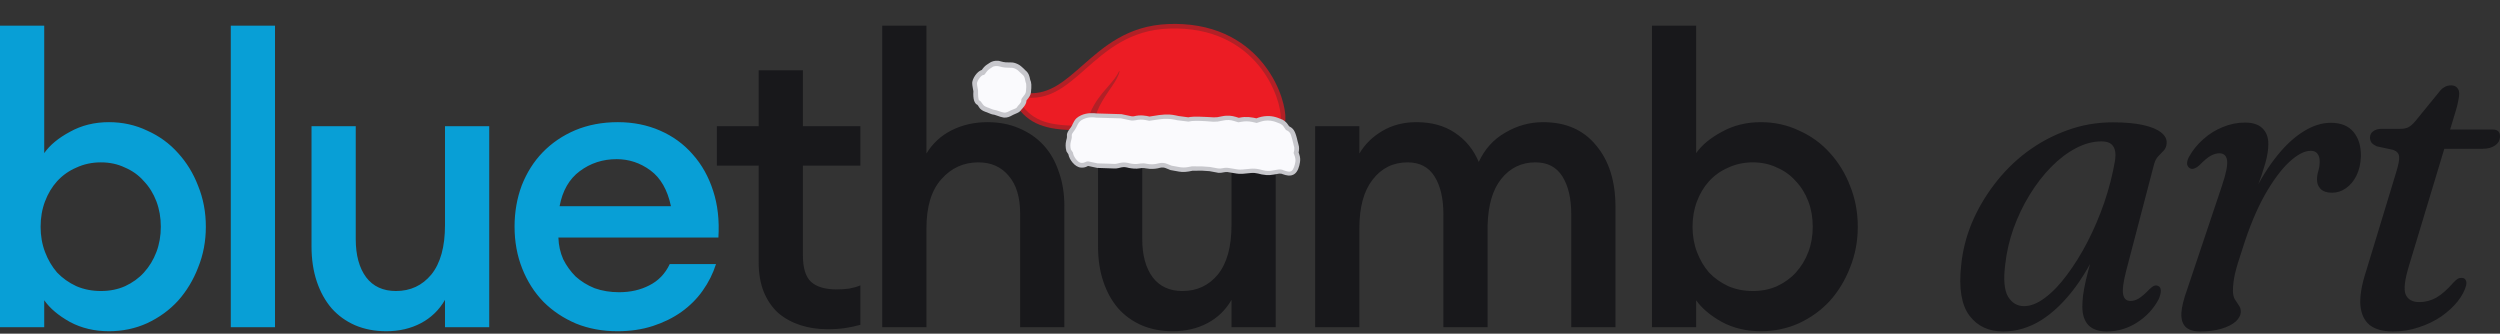
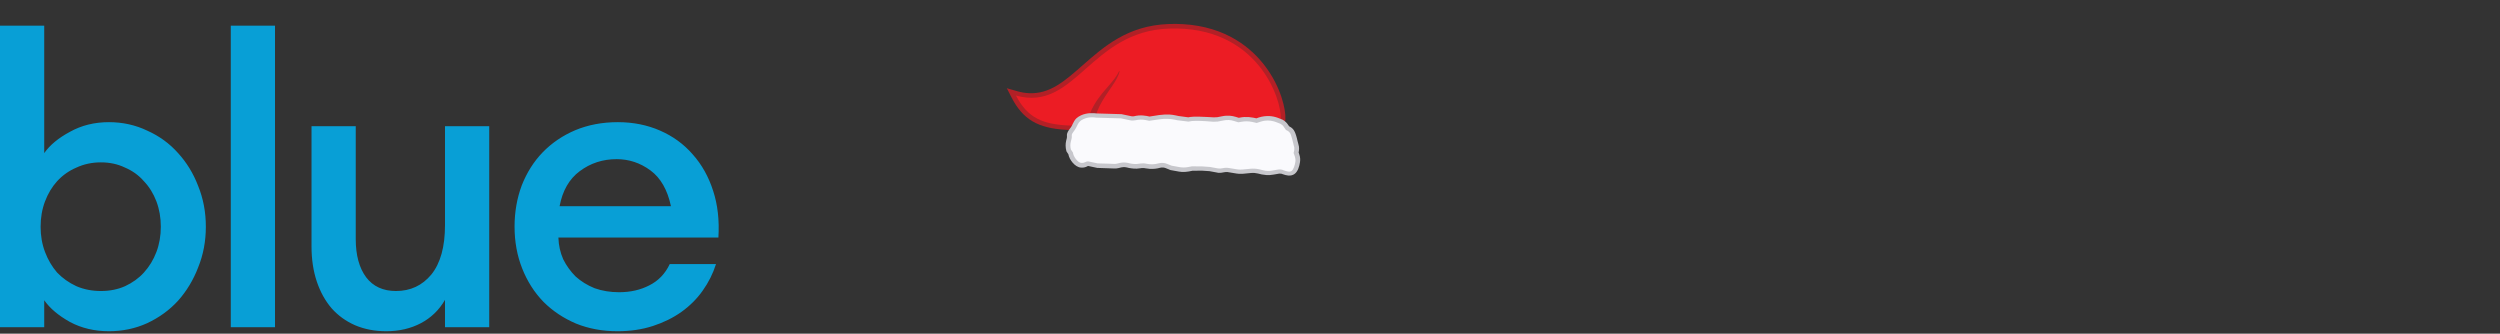
<svg xmlns="http://www.w3.org/2000/svg" width="487" height="65" viewBox="0 0 487 65" fill="none">
  <rect x="0" y="0" width="487" height="65" fill="#333333" stroke="none" />
  <path d="M21.224 64.522C18.405 64.522 15.873 63.922 13.627 62.721C11.382 61.468 9.712 60.058 8.615 58.492V63.739H0V5H8.615V29.827C9.712 28.261 11.382 26.877 13.627 25.676C15.873 24.423 18.405 23.797 21.224 23.797C23.887 23.797 26.367 24.345 28.665 25.441C31.014 26.486 33.024 27.947 34.695 29.827C36.366 31.655 37.671 33.795 38.611 36.249C39.603 38.703 40.099 41.34 40.099 44.159C40.099 46.979 39.603 49.615 38.611 52.07C37.671 54.524 36.366 56.69 34.695 58.57C33.024 60.398 31.014 61.859 28.665 62.956C26.367 64 23.887 64.522 21.224 64.522ZM19.658 56.69C21.381 56.69 22.947 56.377 24.357 55.751C25.819 55.072 27.046 54.184 28.038 53.088C29.082 51.939 29.892 50.608 30.466 49.093C31.04 47.579 31.328 45.934 31.328 44.159C31.328 42.384 31.04 40.74 30.466 39.225C29.892 37.711 29.082 36.406 28.038 35.309C27.046 34.161 25.819 33.273 24.357 32.647C22.947 31.968 21.381 31.628 19.658 31.628C17.935 31.628 16.343 31.968 14.881 32.647C13.419 33.273 12.165 34.161 11.121 35.309C10.129 36.406 9.346 37.711 8.772 39.225C8.197 40.74 7.91 42.384 7.91 44.159C7.91 45.934 8.197 47.579 8.772 49.093C9.346 50.608 10.129 51.939 11.121 53.088C12.165 54.184 13.419 55.072 14.881 55.751C16.343 56.377 17.935 56.69 19.658 56.69ZM44.957 5H53.572V63.739H44.957V5ZM75.251 64.522C73.006 64.522 70.97 64.131 69.143 63.347C67.368 62.564 65.853 61.468 64.6 60.058C63.347 58.596 62.381 56.847 61.702 54.811C61.024 52.775 60.684 50.503 60.684 47.997V24.58H69.299V46.587C69.299 49.72 69.978 52.2 71.335 54.028C72.693 55.803 74.625 56.69 77.131 56.69C79.951 56.69 82.248 55.62 84.023 53.479C85.799 51.286 86.686 48.075 86.686 43.846V24.58H95.301V63.739H86.686V58.413C85.537 60.398 83.971 61.912 81.987 62.956C80.003 64 77.758 64.522 75.251 64.522ZM120.286 64.522C117.362 64.522 114.672 64.026 112.219 63.034C109.765 61.99 107.65 60.58 105.875 58.805C104.099 56.977 102.716 54.811 101.724 52.305C100.732 49.798 100.236 47.083 100.236 44.159C100.236 41.288 100.706 38.599 101.646 36.093C102.638 33.586 103.995 31.445 105.718 29.67C107.493 27.843 109.608 26.407 112.062 25.363C114.568 24.319 117.335 23.797 120.364 23.797C123.34 23.797 126.081 24.345 128.587 25.441C131.094 26.538 133.208 28.078 134.931 30.062C136.706 32.046 138.038 34.422 138.925 37.189C139.813 39.904 140.152 42.932 139.944 46.274H108.773C108.825 47.788 109.138 49.198 109.713 50.503C110.339 51.756 111.148 52.879 112.14 53.871C113.184 54.811 114.412 55.568 115.821 56.142C117.283 56.664 118.876 56.925 120.599 56.925C122.792 56.925 124.75 56.482 126.473 55.594C128.248 54.706 129.579 53.323 130.467 51.443H139.474C138.899 53.271 138.038 54.994 136.889 56.612C135.793 58.178 134.409 59.562 132.738 60.763C131.119 61.911 129.266 62.825 127.178 63.504C125.089 64.183 122.792 64.522 120.286 64.522ZM120.129 31.002C117.414 31.002 115.012 31.785 112.924 33.351C110.887 34.866 109.582 37.137 109.008 40.165H130.702C130.023 36.98 128.692 34.657 126.708 33.195C124.723 31.733 122.531 31.002 120.129 31.002Z" fill="#089FD6" />
-   <path d="M161.183 64.131C159.303 64.131 157.554 63.87 155.935 63.347C154.317 62.825 152.881 62.042 151.628 60.998C150.427 59.901 149.487 58.544 148.808 56.925C148.13 55.255 147.79 53.323 147.79 51.13V32.255H139.645V24.58H147.79V13.693H156.405V24.58H167.605V32.255H156.405V49.72C156.405 52.174 156.927 53.897 157.971 54.889C159.068 55.881 160.739 56.377 162.984 56.377C163.819 56.377 164.629 56.325 165.412 56.221C166.247 56.064 166.978 55.855 167.605 55.594V63.269C166.717 63.53 165.751 63.739 164.707 63.896C163.715 64.052 162.54 64.131 161.183 64.131ZM171.859 63.739V5H180.474V29.905C181.675 27.921 183.32 26.407 185.408 25.363C187.497 24.319 189.82 23.797 192.378 23.797C194.624 23.797 196.66 24.188 198.487 24.971C200.367 25.755 201.96 26.851 203.265 28.261C204.57 29.67 205.562 31.393 206.241 33.43C206.972 35.414 207.337 37.659 207.337 40.165V63.739H198.722V41.575C198.722 38.442 197.992 36.014 196.529 34.291C195.068 32.516 193.083 31.628 190.577 31.628C187.706 31.628 185.304 32.725 183.372 34.918C181.44 37.059 180.474 40.243 180.474 44.473V63.739H171.859ZM228.464 64.522C226.219 64.522 224.183 64.131 222.355 63.347C220.58 62.564 219.066 61.468 217.812 60.058C216.559 58.596 215.594 56.847 214.915 54.811C214.236 52.775 213.897 50.503 213.897 47.997V24.58H222.512V46.587C222.512 49.72 223.191 52.2 224.548 54.028C225.906 55.803 227.837 56.69 230.343 56.69C233.163 56.69 235.46 55.62 237.236 53.479C239.011 51.286 239.898 48.075 239.898 43.846V24.58H248.513V63.739H239.898V58.413C238.75 60.398 237.183 61.912 235.199 62.956C233.215 64 230.97 64.522 228.464 64.522ZM306.079 41.731C306.079 38.651 305.504 36.197 304.356 34.37C303.207 32.542 301.458 31.628 299.108 31.628C296.393 31.628 294.174 32.699 292.451 34.84C290.78 36.928 289.892 39.93 289.788 43.846V63.739H281.173V41.731C281.173 38.651 280.599 36.197 279.45 34.37C278.301 32.542 276.552 31.628 274.203 31.628C271.383 31.628 269.112 32.751 267.389 34.996C265.666 37.189 264.805 40.348 264.805 44.473V63.739H256.189V24.58H264.805V29.905C265.901 28.078 267.389 26.616 269.269 25.52C271.2 24.371 273.42 23.797 275.926 23.797C278.849 23.797 281.33 24.475 283.366 25.833C285.454 27.191 287.021 29.096 288.065 31.55C289.214 29.044 290.937 27.138 293.234 25.833C295.531 24.475 297.985 23.797 300.596 23.797C305.034 23.797 308.48 25.311 310.934 28.339C313.44 31.315 314.694 35.309 314.694 40.322V63.739H306.079V41.731ZM343.021 64.522C340.202 64.522 337.669 63.922 335.424 62.721C333.179 61.468 331.508 60.058 330.412 58.492V63.739H321.797V5H330.412V29.827C331.508 28.261 333.179 26.877 335.424 25.676C337.669 24.423 340.202 23.797 343.021 23.797C345.684 23.797 348.164 24.345 350.461 25.441C352.811 26.486 354.821 27.947 356.492 29.827C358.163 31.655 359.468 33.795 360.408 36.249C361.4 38.703 361.896 41.34 361.896 44.159C361.896 46.979 361.4 49.615 360.408 52.07C359.468 54.524 358.163 56.69 356.492 58.57C354.821 60.398 352.811 61.859 350.461 62.956C348.164 64 345.684 64.522 343.021 64.522ZM341.455 56.69C343.178 56.69 344.744 56.377 346.154 55.751C347.616 55.072 348.843 54.184 349.835 53.088C350.879 51.939 351.688 50.608 352.263 49.093C352.837 47.579 353.124 45.934 353.124 44.159C353.124 42.384 352.837 40.74 352.263 39.225C351.688 37.711 350.879 36.406 349.835 35.309C348.843 34.161 347.616 33.273 346.154 32.647C344.744 31.968 343.178 31.628 341.455 31.628C339.732 31.628 338.139 31.968 336.677 32.647C335.215 33.273 333.962 34.161 332.918 35.309C331.926 36.406 331.143 37.711 330.568 39.225C329.994 40.74 329.707 42.384 329.707 44.159C329.707 45.934 329.994 47.579 330.568 49.093C331.143 50.608 331.926 51.939 332.918 53.088C333.962 54.184 335.215 55.072 336.677 55.751C338.139 56.377 339.732 56.69 341.455 56.69Z" fill="#18181B" />
-   <path d="M414.16 52.824C413.604 55.007 413.416 56.52 413.592 57.364C413.764 58.209 414.246 58.631 415.033 58.631C415.585 58.631 416.137 58.456 416.689 58.107C417.273 57.728 417.958 57.132 418.741 56.317C419.094 55.967 419.399 55.749 419.661 55.661C419.92 55.574 420.171 55.589 420.402 55.705C420.723 55.822 420.895 56.098 420.926 56.535C420.954 56.971 420.825 57.539 420.535 58.238C419.544 60.13 418.13 61.658 416.298 62.822C414.492 63.987 412.515 64.569 410.361 64.569C408.818 64.569 407.64 64.161 406.821 63.346C406.038 62.502 405.642 61.294 405.642 59.722C405.642 59.082 405.689 58.354 405.776 57.539C405.893 56.695 406.081 55.691 406.343 54.526C406.633 53.333 407.013 51.877 407.479 50.16C407.972 48.443 408.583 46.376 409.312 43.96L410.009 45.444C408.293 49.578 406.386 53.071 404.291 55.923C402.196 58.747 399.968 60.901 397.611 62.386C395.253 63.841 392.794 64.569 390.229 64.569C387.378 64.569 385.18 63.536 383.638 61.469C382.095 59.402 381.557 56.185 382.022 51.819C382.284 48.996 382.968 46.23 384.075 43.523C385.21 40.816 386.681 38.284 388.483 35.926C390.288 33.539 392.383 31.443 394.772 29.639C397.188 27.834 399.808 26.422 402.631 25.403C405.454 24.355 408.438 23.831 411.583 23.831C413.968 23.831 415.934 24.006 417.476 24.355C419.047 24.705 420.214 25.185 420.969 25.796C421.757 26.407 422.121 27.106 422.062 27.892C422.031 28.474 421.843 28.955 421.494 29.333C421.146 29.711 420.781 30.09 420.402 30.468C420.053 30.847 419.791 31.356 419.614 31.996L414.16 52.824ZM390.625 51.47C390.245 54.381 390.421 56.477 391.15 57.757C391.905 59.009 392.951 59.635 394.29 59.635C395.571 59.635 396.926 59.097 398.351 58.019C399.808 56.942 401.233 55.458 402.631 53.566C404.056 51.674 405.396 49.52 406.649 47.104C407.898 44.688 408.991 42.126 409.923 39.419C410.855 36.683 411.552 33.947 412.018 31.21C412.194 29.988 412.061 29.071 411.626 28.46C411.219 27.849 410.463 27.543 409.355 27.543C407.694 27.543 406.022 27.994 404.334 28.896C402.674 29.77 401.073 30.992 399.53 32.564C398.018 34.107 396.636 35.897 395.383 37.934C394.13 39.972 393.084 42.155 392.238 44.484C391.424 46.784 390.887 49.112 390.625 51.47ZM426.808 32.87C426.432 32.753 426.185 32.491 426.068 32.084C425.982 31.676 426.095 31.167 426.416 30.556C427.145 29.246 428.077 28.096 429.212 27.106C430.348 26.087 431.613 25.302 433.011 24.748C434.409 24.166 435.85 23.875 437.334 23.875C438.818 23.875 439.938 24.239 440.694 24.967C441.481 25.694 441.873 26.728 441.873 28.067C441.873 29.173 441.669 30.439 441.262 31.866C440.855 33.292 440.33 34.849 439.692 36.537C439.081 38.226 438.454 40.001 437.812 41.864C437.201 43.698 436.664 45.576 436.198 47.497L435.282 47.322C436.328 43.771 437.565 40.554 438.991 37.672C440.42 34.791 441.963 32.331 443.619 30.294C445.28 28.227 446.999 26.655 448.773 25.578C450.547 24.472 452.309 23.919 454.055 23.919C456.005 23.919 457.478 24.516 458.465 25.709C459.455 26.902 459.937 28.489 459.906 30.468C459.847 31.924 459.557 33.175 459.032 34.223C458.508 35.271 457.826 36.086 456.98 36.668C456.166 37.251 455.265 37.542 454.274 37.542C453.284 37.542 452.544 37.294 452.046 36.799C451.58 36.305 451.349 35.708 451.349 35.009C451.349 34.427 451.435 33.859 451.612 33.306C451.784 32.724 451.874 32.099 451.874 31.429C451.874 30.789 451.725 30.294 451.435 29.944C451.173 29.566 450.738 29.377 450.128 29.377C448.902 29.377 447.492 30.119 445.89 31.604C444.32 33.088 442.734 35.242 441.133 38.066C439.558 40.889 438.133 44.339 436.852 48.413C436.155 50.48 435.658 52.125 435.368 53.348C435.106 54.57 434.977 55.647 434.977 56.579C434.977 57.277 435.09 57.845 435.325 58.281C435.588 58.689 435.85 59.082 436.108 59.46C436.371 59.81 436.504 60.217 436.504 60.683C436.504 61.382 436.167 62.036 435.498 62.648C434.828 63.23 433.9 63.695 432.706 64.045C431.511 64.394 430.144 64.569 428.602 64.569C427.29 64.569 426.33 64.263 425.719 63.652C425.136 63.041 424.874 62.139 424.932 60.945C425.019 59.722 425.398 58.194 426.068 56.36L432.792 36.319C433.606 33.932 433.955 32.258 433.841 31.298C433.724 30.337 433.215 29.857 432.31 29.857C431.817 29.857 431.264 30.017 430.654 30.337C430.07 30.657 429.342 31.269 428.468 32.171C428.147 32.462 427.842 32.666 427.552 32.782C427.29 32.899 427.043 32.928 426.808 32.87ZM466.218 29.202L462.987 28.503C462.549 28.3 462.216 28.067 461.985 27.805C461.777 27.514 461.676 27.179 461.676 26.801C461.676 26.277 461.879 25.869 462.29 25.578C462.698 25.258 463.25 25.098 463.947 25.098H467.53C468.2 25.098 468.736 24.996 469.143 24.792C469.582 24.559 470.032 24.166 470.498 23.613L475.127 17.937C475.444 17.5 475.797 17.18 476.172 16.977C476.552 16.744 476.975 16.627 477.441 16.627C477.962 16.627 478.358 16.773 478.62 17.064C478.91 17.355 479.055 17.748 479.055 18.243C479.055 18.592 478.996 19.029 478.882 19.553C478.792 20.077 478.647 20.688 478.444 21.386L469.32 51.601C468.446 54.424 468.211 56.346 468.619 57.364C469.057 58.354 469.946 58.849 471.281 58.849C472.448 58.849 473.553 58.558 474.602 57.976C475.648 57.364 476.756 56.389 477.919 55.05C478.299 54.643 478.604 54.381 478.835 54.264C479.07 54.148 479.317 54.105 479.579 54.133C479.928 54.133 480.175 54.279 480.323 54.57C480.468 54.832 480.496 55.167 480.409 55.574C480.147 56.593 479.595 57.641 478.749 58.718C477.907 59.766 476.842 60.741 475.562 61.644C474.281 62.517 472.84 63.215 471.238 63.739C469.637 64.292 467.949 64.569 466.175 64.569C464.194 64.569 462.666 64.147 461.589 63.303C460.544 62.429 459.945 61.134 459.8 59.416C459.682 57.699 460.031 55.574 460.849 53.042L466.786 33.525C467.225 32.099 467.412 31.094 467.354 30.512C467.295 29.901 466.915 29.464 466.218 29.202ZM473.337 28.984L474.559 25.229H485.563C486.522 25.229 487 25.665 487 26.539C487 27.296 486.683 27.892 486.041 28.329C485.43 28.765 484.615 28.984 483.597 28.984H473.337Z" fill="#18181B" />
  <path d="M207.662 25.289C202.154 24.974 199.26 23.257 197.045 18.976L196.128 17.187L198.16 17.769C198.927 17.985 199.678 18.121 200.393 18.148C204.476 18.384 207.401 15.787 210.838 12.773C214.993 9.115 219.672 4.964 227.631 4.682C228.606 4.643 229.545 4.652 230.449 4.706C238.942 5.2 243.848 9.436 246.45 12.894C249.553 16.994 250.502 21.4 250.391 23.22L250.371 23.501L248.378 25.821L234.302 25.622L216.496 25.729L208.511 25.336C208.21 25.318 207.936 25.303 207.662 25.289Z" fill="#B22026" />
  <path d="M208.547 24.462C203.185 24.271 200.21 23.034 197.909 18.611C209.482 21.858 212.31 6.136 227.677 5.568C245.046 4.93 249.718 19.475 249.487 23.165L247.973 24.934L234.338 24.748L216.559 24.859L208.547 24.462Z" fill="#EC1C24" />
  <path d="M211.695 24.532C211.924 22.688 212.72 20.909 213.941 19.195C214.814 17.958 215.854 16.894 216.782 15.744C217.246 15.183 217.654 14.564 217.977 13.915C218.006 13.887 218.035 13.859 218.063 13.888C218.091 13.888 218.119 13.946 218.09 13.974C217.669 15.417 216.711 16.652 215.895 17.862C215.08 19.071 214.293 20.281 213.76 21.637C213.373 22.739 213.155 23.873 213.051 25.065L211.695 24.532Z" fill="#B22026" />
  <path d="M210.549 32.643C209.401 32.569 208.297 31.093 208.121 30.057L207.761 29.509L207.724 29.388C207.547 28.726 207.54 28.035 207.69 27.398L207.819 26.901C207.867 26.765 207.838 26.588 207.837 26.415C207.804 25.892 208.114 25.483 208.392 25.097C208.529 24.918 208.666 24.739 208.78 24.528C208.851 24.424 208.894 24.317 208.942 24.181C209.135 23.81 209.341 23.355 209.692 23.038C210.171 22.599 210.907 22.289 211.448 22.177C212.078 22.021 212.683 22.035 213.095 22.045C213.314 22.052 213.476 22.079 213.584 22.096L218.472 22.239L220.344 22.633C220.398 22.642 220.452 22.651 220.533 22.664C220.668 22.686 220.811 22.652 220.922 22.642C221.467 22.502 222.054 22.454 222.628 22.491C222.874 22.503 223.143 22.547 223.386 22.587L223.92 22.704L225.812 22.411C226.487 22.32 227.154 22.286 227.84 22.313C228.221 22.347 228.602 22.381 229.002 22.475L229.59 22.601L231.483 22.855C231.827 22.767 232.672 22.648 234.86 22.777C235.133 22.793 235.38 22.805 235.599 22.812C235.98 22.846 236.281 22.867 236.419 22.861L237.113 22.831L238.164 22.63C238.62 22.533 239.09 22.524 239.556 22.543C239.937 22.577 240.341 22.643 240.71 22.762L241.316 22.948L241.571 22.903C242.112 22.791 242.667 22.767 243.241 22.804C243.541 22.825 243.864 22.878 244.161 22.926L244.749 23.052L245.186 22.894C245.883 22.663 246.612 22.582 247.324 22.613C247.898 22.649 248.432 22.766 248.981 22.971L249.84 23.314L249.917 23.355C250.471 23.706 250.657 23.938 250.908 24.295C250.976 24.393 251.044 24.49 251.112 24.588C251.342 24.712 251.752 24.923 252.043 25.374C252.244 25.694 252.427 26.127 252.637 26.938C252.693 27.12 252.722 27.297 252.755 27.447C252.825 27.717 252.89 28.015 252.932 28.109C253.144 28.719 253.052 29.337 252.971 29.697L253.105 30.093C253.28 30.582 253.316 31.077 253.241 31.582C253.12 32.397 252.826 33.441 252.15 33.906C251.812 34.138 251.441 34.22 250.975 34.201C250.594 34.167 250.225 34.049 249.883 33.935L249.78 33.89C249.649 33.84 249.542 33.822 249.403 33.828C249.268 33.806 249.156 33.816 249.013 33.85L248.079 34.013C247.623 34.11 247.153 34.119 246.687 34.1C246.386 34.079 246.09 34.031 245.794 33.982L245.049 33.802C244.833 33.766 244.618 33.731 244.402 33.696C244.156 33.684 243.936 33.676 243.713 33.697L242.173 33.847C241.896 33.858 241.645 33.875 241.372 33.858C241.206 33.86 241.044 33.834 240.91 33.811L239.294 33.546C239.213 33.532 239.16 33.523 239.079 33.51C238.832 33.498 238.609 33.519 238.381 33.568C238.064 33.66 237.759 33.667 237.428 33.67C237.32 33.652 237.181 33.658 237.051 33.608L235.601 33.341L234.153 33.246L232.303 33.259L231.592 33.401C231.168 33.474 230.72 33.516 230.254 33.497C230.061 33.494 229.873 33.463 229.684 33.432L227.992 33.125L227.057 32.741C226.899 32.686 226.715 32.627 226.549 32.629C226.357 32.626 226.164 32.623 225.99 32.68C225.356 32.864 224.685 32.926 223.999 32.899C223.725 32.883 223.456 32.839 223.187 32.795L223.133 32.786C223.025 32.768 222.945 32.755 222.837 32.737C222.671 32.739 222.532 32.744 222.367 32.746L222.085 32.786C221.66 32.86 221.244 32.878 220.836 32.839C220.535 32.819 220.239 32.77 219.916 32.717L219.543 32.627C219.409 32.605 219.274 32.582 219.14 32.56C218.893 32.548 218.642 32.565 218.414 32.614L217.927 32.735C217.641 32.803 217.333 32.838 217.059 32.822L213.739 32.707L211.974 32.331C211.947 32.327 211.916 32.35 211.858 32.369C211.529 32.545 211.203 32.693 210.549 32.643Z" fill="#C7C7CC" />
  <path d="M248.857 33.048L247.923 33.21C247.297 33.337 246.665 33.32 246.027 33.157L245.282 32.977C244.721 32.856 244.147 32.819 243.588 32.871L243.279 32.907L242.048 33.021C241.713 33.052 241.354 33.05 241.031 32.997L239.416 32.731C238.985 32.661 238.542 32.674 238.113 32.776C237.827 32.844 237.522 32.851 237.226 32.803L235.722 32.527L234.167 32.415L232.182 32.404L231.36 32.557C230.85 32.646 230.326 32.646 229.814 32.562L228.23 32.272L227.371 31.93C226.826 31.696 226.222 31.683 225.676 31.823C224.926 32.045 224.125 32.057 223.348 31.901L223.294 31.892C222.921 31.802 222.563 31.8 222.169 31.851L221.888 31.89C221.293 31.994 220.692 31.953 220.104 31.827L219.731 31.737C219.224 31.625 218.673 31.621 218.159 31.737L217.672 31.859C217.471 31.912 217.247 31.933 217.055 31.93L215.876 31.88L213.815 31.828L212.077 31.456C212.05 31.452 212.023 31.447 211.97 31.438C211.361 31.453 211.395 31.775 210.602 31.731C209.947 31.681 209.034 30.409 209.022 29.745L208.617 29.132C208.473 28.62 208.472 28.073 208.601 27.576L208.73 27.08C208.791 26.86 208.802 26.603 208.781 26.369C208.759 25.963 209.257 25.584 209.604 24.922C209.832 24.5 210.024 23.956 210.374 23.64C210.698 23.319 211.256 23.094 211.716 22.969C212.605 22.741 213.516 22.919 213.516 22.919L216.07 22.994L218.378 23.058L220.142 23.434C220.488 23.52 220.824 23.489 221.163 23.43C221.82 23.279 222.514 23.249 223.183 23.388L223.879 23.531L225.543 23.287L225.937 23.237C226.867 23.102 227.83 23.117 228.768 23.3L229.383 23.43L231.469 23.686C231.496 23.691 231.523 23.695 231.581 23.676C232.215 23.493 233.644 23.527 234.792 23.6C235.666 23.658 236.374 23.717 236.374 23.717L237.207 23.681L238.343 23.465C239.027 23.319 239.739 23.35 240.396 23.573L241.24 23.827L241.75 23.738C242.461 23.596 243.205 23.603 243.927 23.751L244.807 23.953L245.504 23.723C246.521 23.372 247.619 23.409 248.636 23.806L249.418 24.108C250.077 24.504 249.975 24.631 250.483 25.29C250.552 25.387 250.982 25.458 251.278 25.881C251.46 26.141 251.6 26.681 251.744 27.194C251.888 27.707 251.979 28.211 252.053 28.453C252.251 28.975 252.051 29.575 251.991 29.795L252.226 30.438C252.337 30.801 252.394 31.156 252.34 31.521C252.239 32.194 251.979 33.015 251.606 33.298C251.206 33.578 250.657 33.372 250.104 33.195C249.694 32.984 249.282 32.974 248.857 33.048Z" fill="#FAFAFD" />
-   <path d="M195.601 22.911C195.545 22.902 195.517 22.898 195.461 22.889C195.124 22.836 194.739 22.718 194.359 22.573C194.139 22.509 193.815 22.372 193.703 22.355C193.306 22.321 192.897 22.171 192.522 21.997C192.414 21.951 192.25 21.897 192.198 21.86C192.198 21.86 191.144 21.609 190.712 20.879C190.574 20.656 190.484 20.498 190.408 20.429C189.789 20.159 189.523 19.283 189.616 17.773C189.601 17.684 189.552 17.446 189.522 17.269C189.433 16.737 189.369 16.411 189.385 16.125C189.42 15.354 190.275 13.934 191.244 13.626C191.244 13.626 191.248 13.598 191.277 13.602C191.387 13.447 191.502 13.264 191.673 13.089C191.988 12.736 192.369 12.508 192.592 12.37C192.624 12.346 192.657 12.322 192.689 12.299C193.144 11.967 193.717 11.798 194.344 11.839C194.545 11.841 194.685 11.863 194.765 11.905C194.821 11.914 194.933 11.931 195.041 11.977C195.261 12.04 195.566 12.117 195.851 12.132L195.907 12.141C196.108 12.144 196.337 12.151 196.538 12.154C196.824 12.17 197.057 12.149 197.225 12.175C197.338 12.193 197.45 12.21 197.534 12.223C198.087 12.368 198.594 12.62 198.972 12.966C199.071 13.068 199.25 13.211 199.401 13.35C199.523 13.485 199.726 13.66 199.773 13.725C200.414 14.228 200.561 14.942 200.64 15.357C200.655 15.445 200.67 15.534 200.693 15.567C200.936 16.036 200.967 16.76 200.829 18.005C200.769 18.571 200.414 19.004 200.127 19.362C200.058 19.438 199.984 19.541 199.947 19.593C199.959 20.256 199.477 20.756 199.159 21.138C199.089 21.213 198.987 21.312 198.951 21.364C198.712 21.787 198.279 21.978 197.818 22.165C197.693 22.232 197.543 22.266 197.385 22.356C197.292 22.399 197.199 22.442 197.134 22.489C196.725 22.713 196.228 22.952 195.601 22.911Z" fill="#C7C7CC" />
-   <path d="M199.16 14.521C199.004 14.41 198.56 13.938 198.306 13.725C198.052 13.513 197.709 13.315 197.292 13.221C197.151 13.199 196.404 13.197 195.833 13.165C195.291 13.138 194.719 12.933 194.55 12.907C194.354 12.876 193.712 12.747 193.221 13.13C193.086 13.253 192.654 13.444 192.339 13.797C192.025 14.151 191.805 14.634 191.609 14.604C191.216 14.542 190.348 15.672 190.316 16.243C190.292 16.584 190.568 17.577 190.528 17.829C190.516 18.087 190.517 19.554 190.774 19.565C190.914 19.587 191.231 19.953 191.506 20.399C191.691 20.687 192.263 20.892 192.399 20.942C192.704 21.018 193.366 21.381 193.764 21.415C194.19 21.453 195.072 21.879 195.554 21.925C196.06 22.005 196.482 21.697 196.947 21.482C197.445 21.243 197.981 21.126 198.068 20.938C198.237 20.591 199.017 20.022 198.947 19.551C198.877 19.08 199.769 18.529 199.837 17.907C199.893 17.369 200.01 16.438 199.791 16.001C199.666 15.694 199.725 14.955 199.16 14.521Z" fill="#FAFAFD" />
</svg>